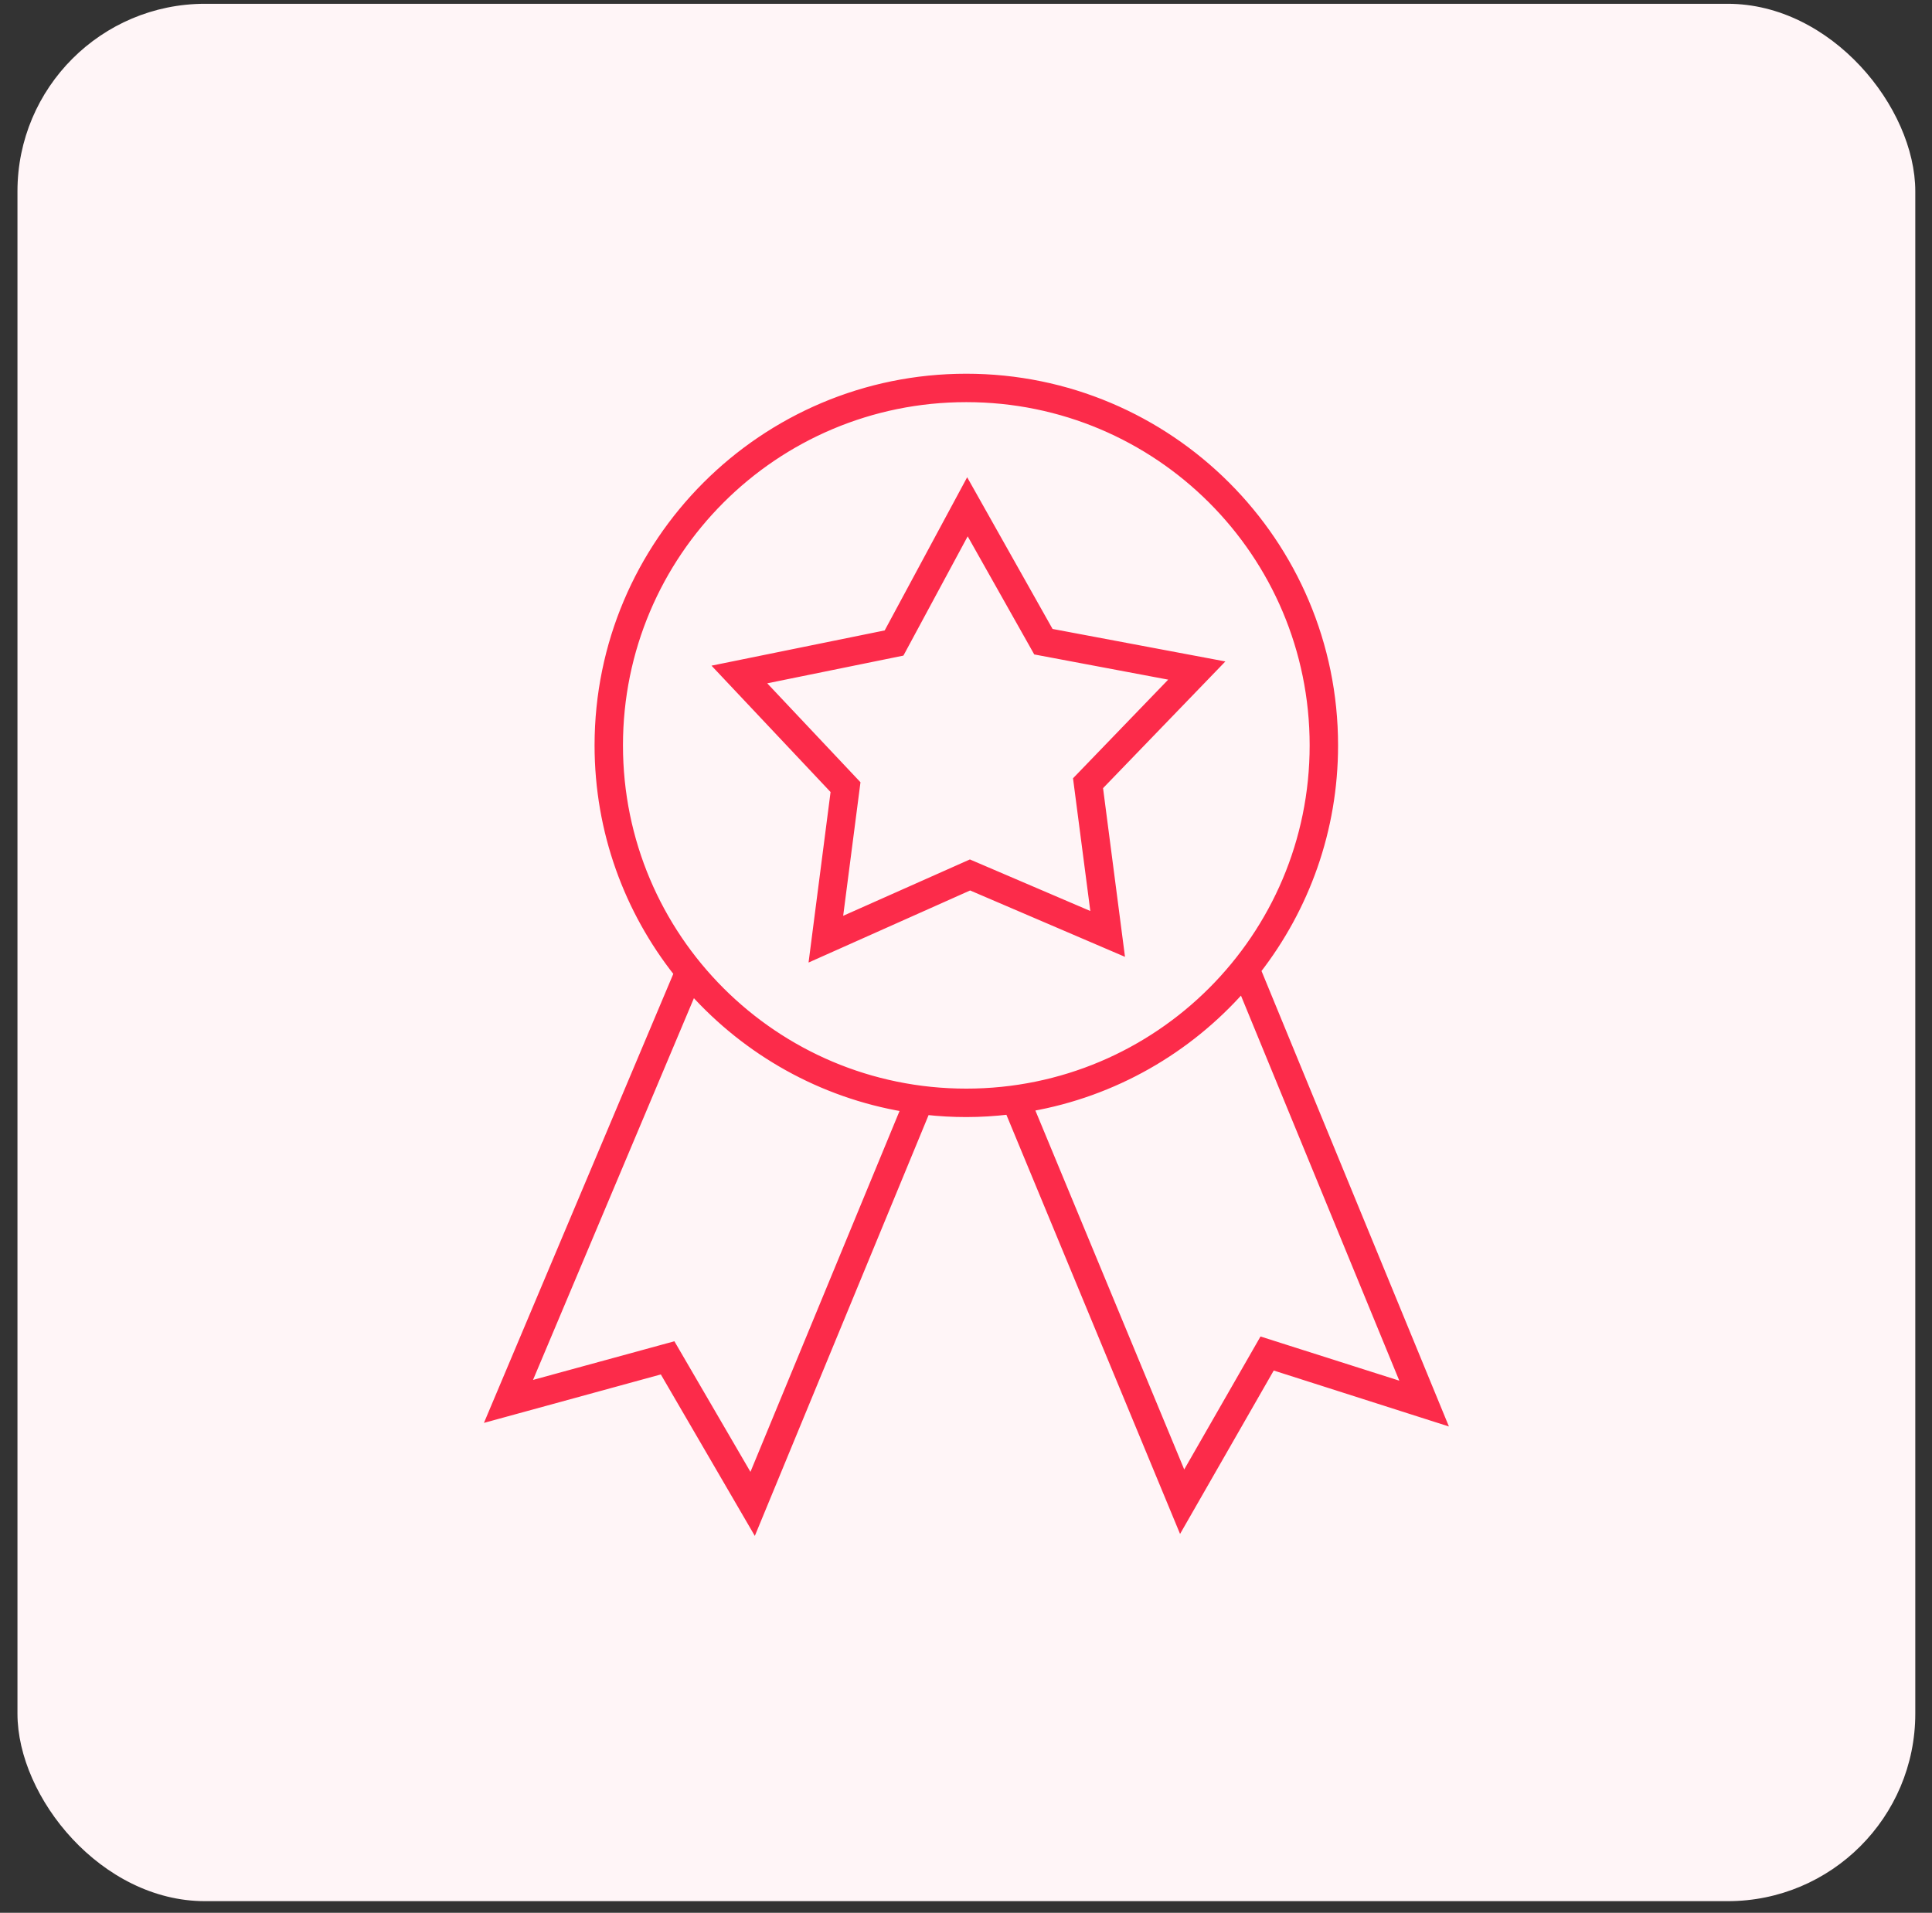
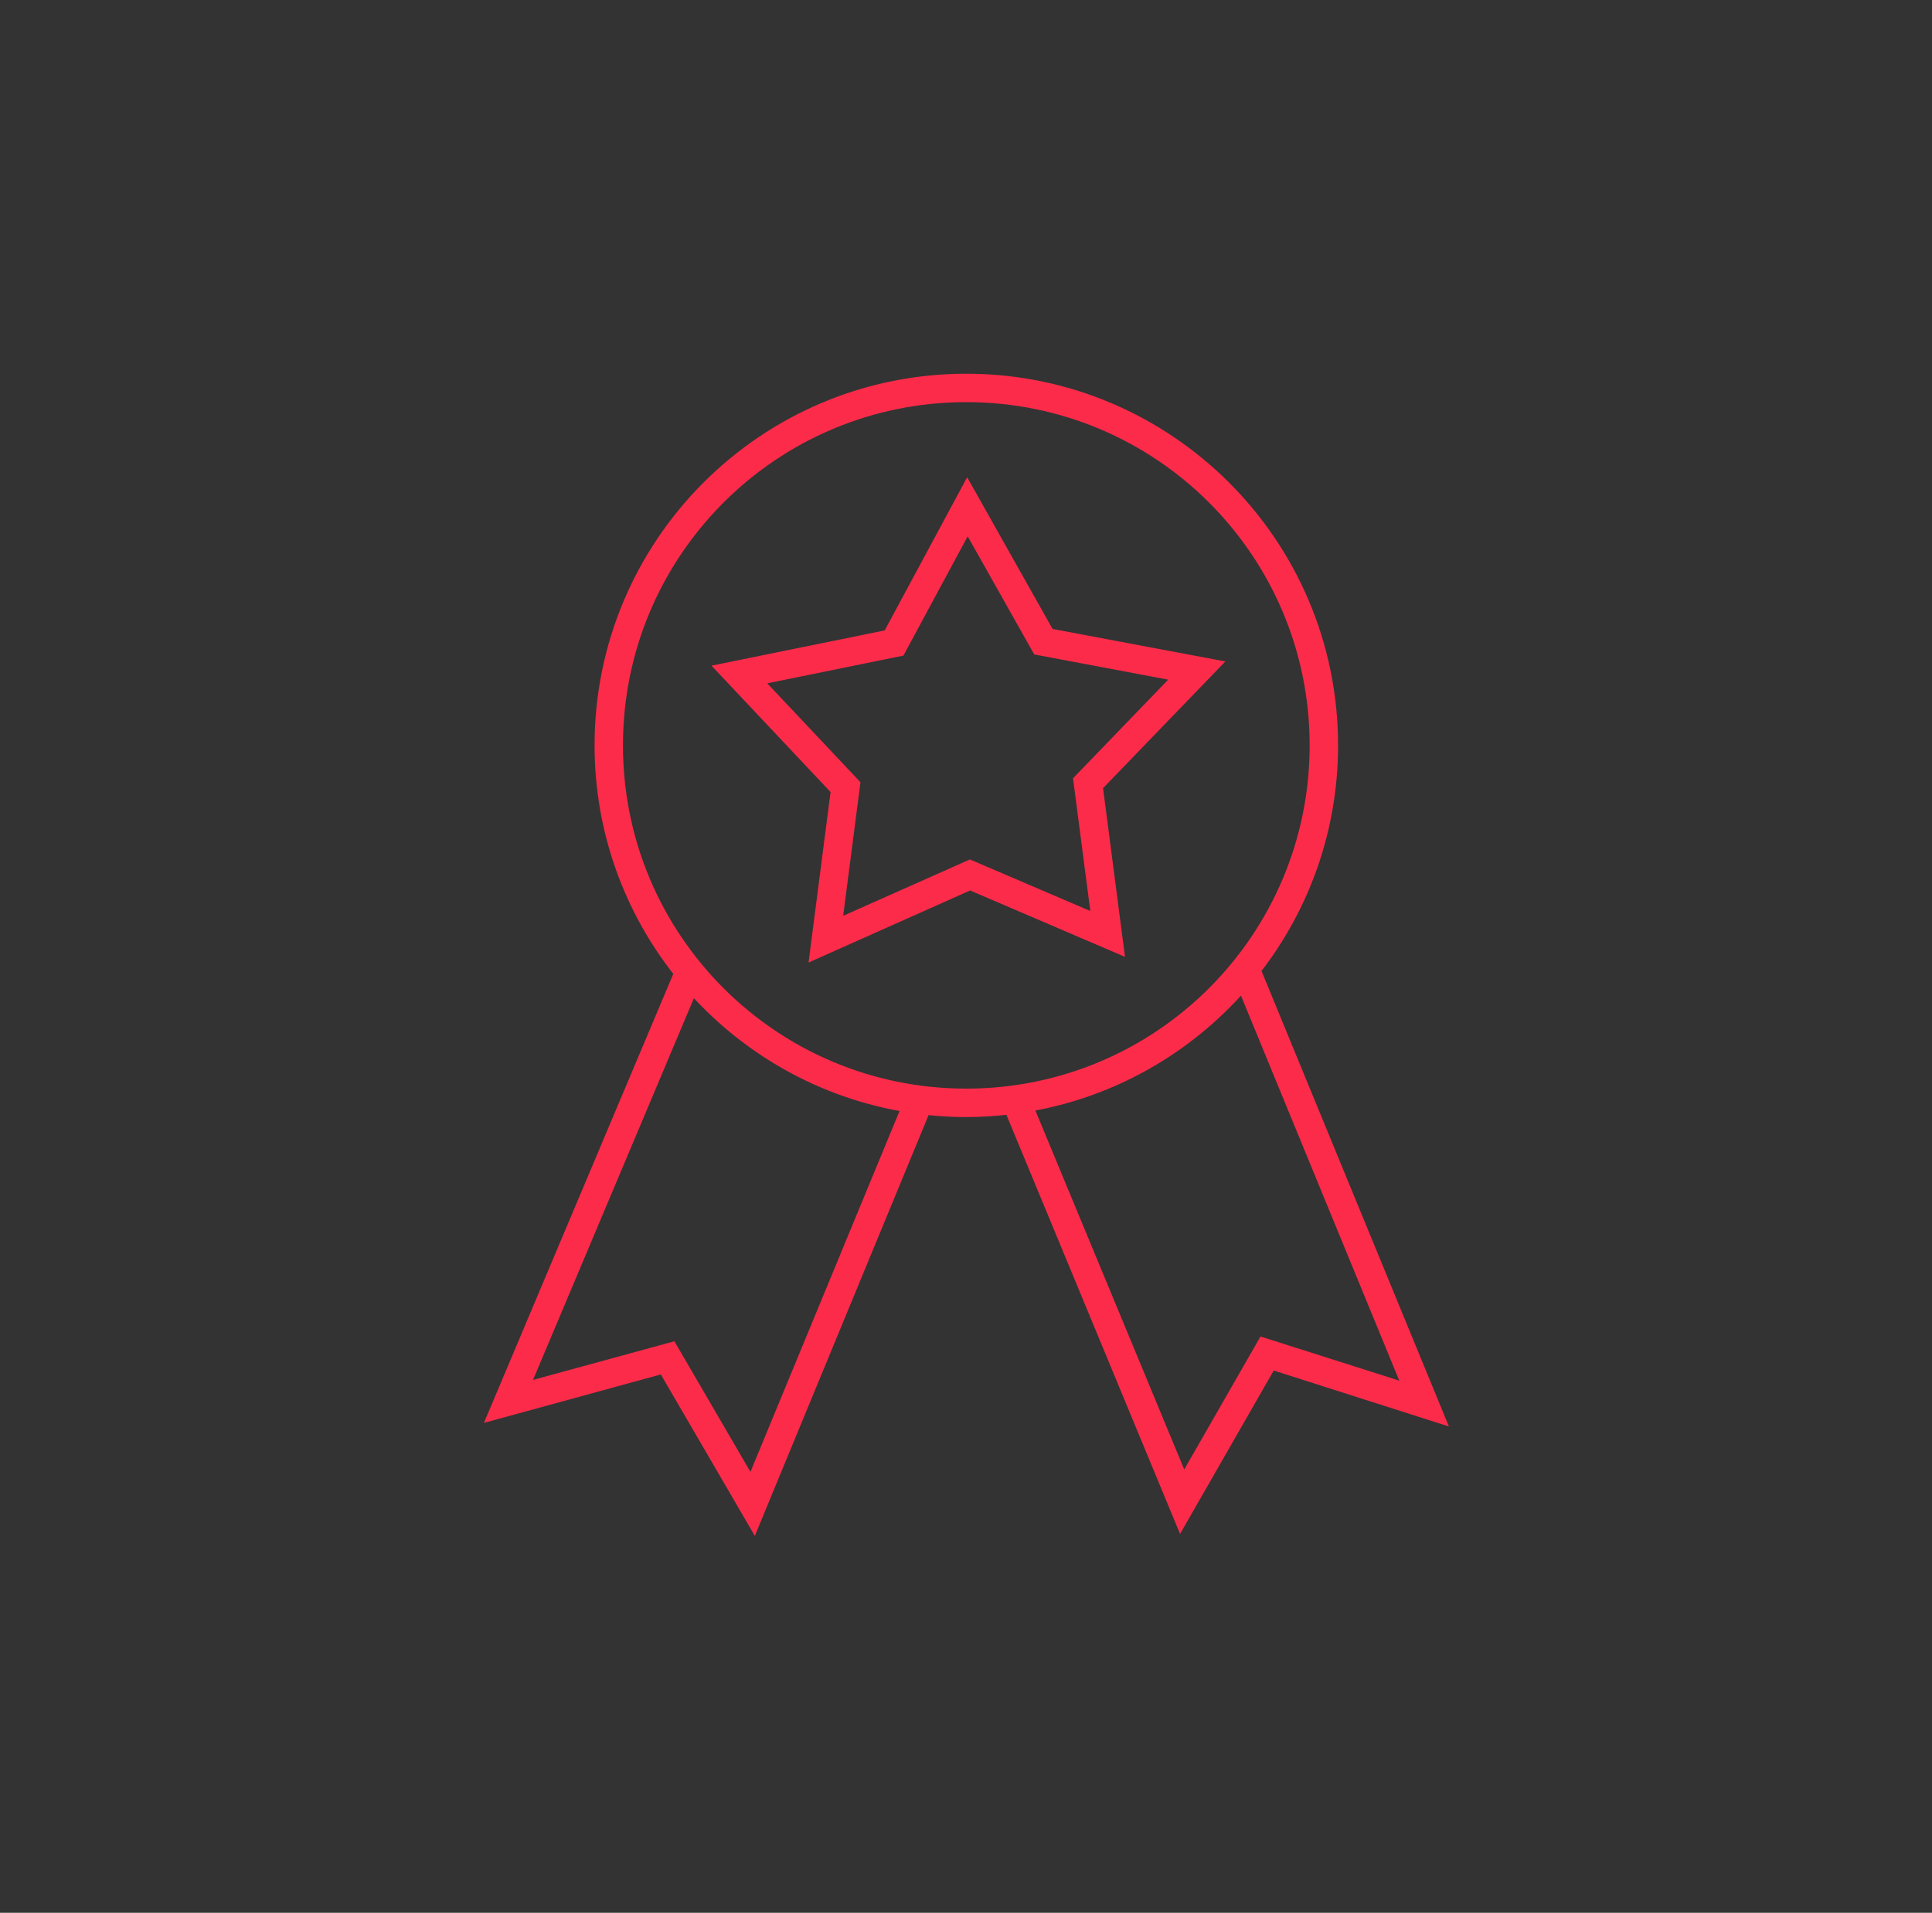
<svg xmlns="http://www.w3.org/2000/svg" width="103" height="102" viewBox="0 0 103 102" fill="none">
  <rect x="0" y="0" width="103" height="102" fill="#333333" stroke="none" />
-   <rect x="0.931" y="0.202" width="101.178" height="101.178" rx="10" fill="#FFF5F7" />
  <path d="M51.514 20.129C40.684 20.129 31.898 28.918 31.898 39.746C31.898 44.338 33.48 48.557 36.125 51.901L36.035 52.115L26.144 75.574L35.326 73.059L40.211 81.453L49.377 59.25C50.078 59.327 50.792 59.368 51.514 59.368C52.282 59.368 53.035 59.319 53.779 59.232L53.79 59.252L62.941 81.345L67.813 72.844L76.897 75.746L67.083 51.886L67.026 51.748C69.6 48.429 71.136 44.269 71.136 39.746C71.136 28.918 62.344 20.129 51.514 20.129L51.514 20.129ZM51.514 21.244C61.739 21.244 70.021 29.521 70.021 39.746C70.021 49.973 61.738 58.251 51.514 58.251C41.29 58.251 33.012 49.973 33.012 39.746C33.012 29.521 41.29 21.244 51.514 21.244ZM51.566 25.864L47.297 33.795L38.324 35.621L44.49 42.167L43.35 51L51.718 47.266L59.733 50.702L58.596 41.959L64.926 35.4L55.986 33.718L51.566 25.864ZM51.586 28.186L55.267 34.719L62.681 36.114L57.416 41.572L58.371 48.901L51.709 46.048L44.708 49.163L45.664 41.782L40.512 36.314L48.032 34.783L51.586 28.186ZM66.223 52.721L74.948 73.945L67.294 71.508L63.105 78.812L54.92 59.067C59.389 58.283 63.34 55.987 66.223 52.721ZM36.931 52.864C39.831 56.085 43.779 58.34 48.237 59.09L40.039 78.938L35.858 71.757L28.073 73.886L36.931 52.864Z" fill="#FC2B4A" stroke="#FC2B4A" stroke-width="0.4" />
</svg>